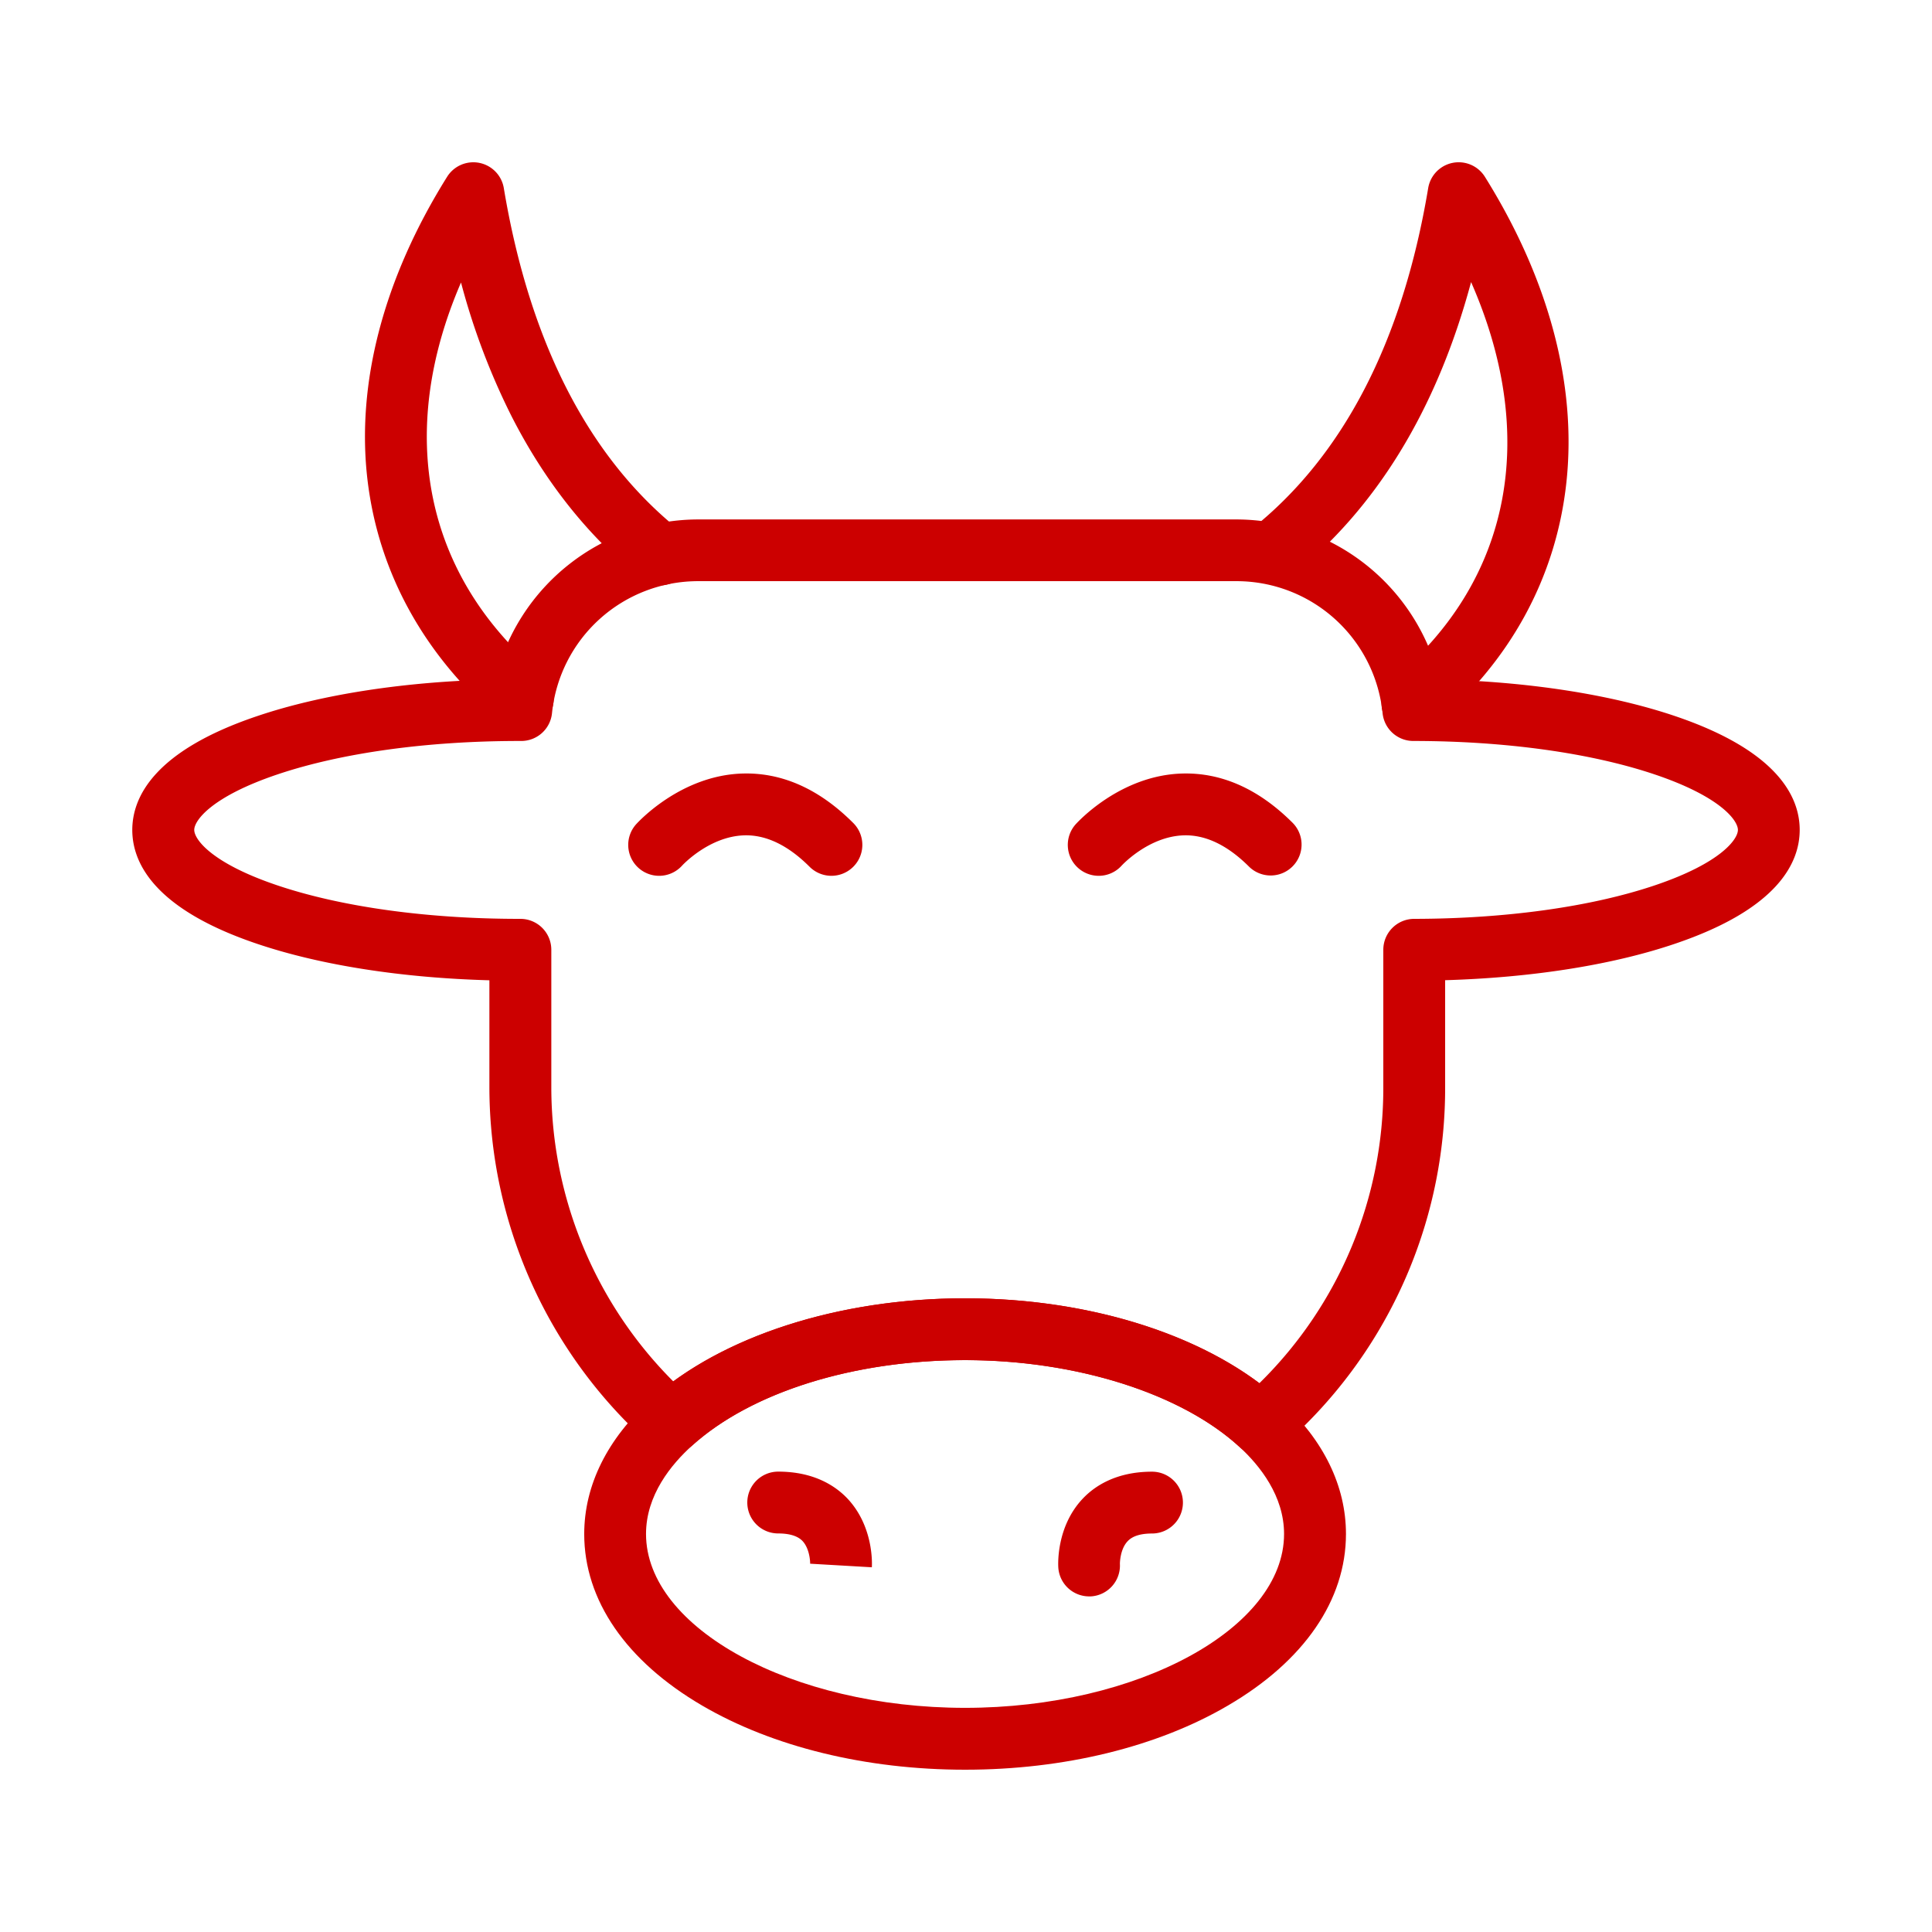
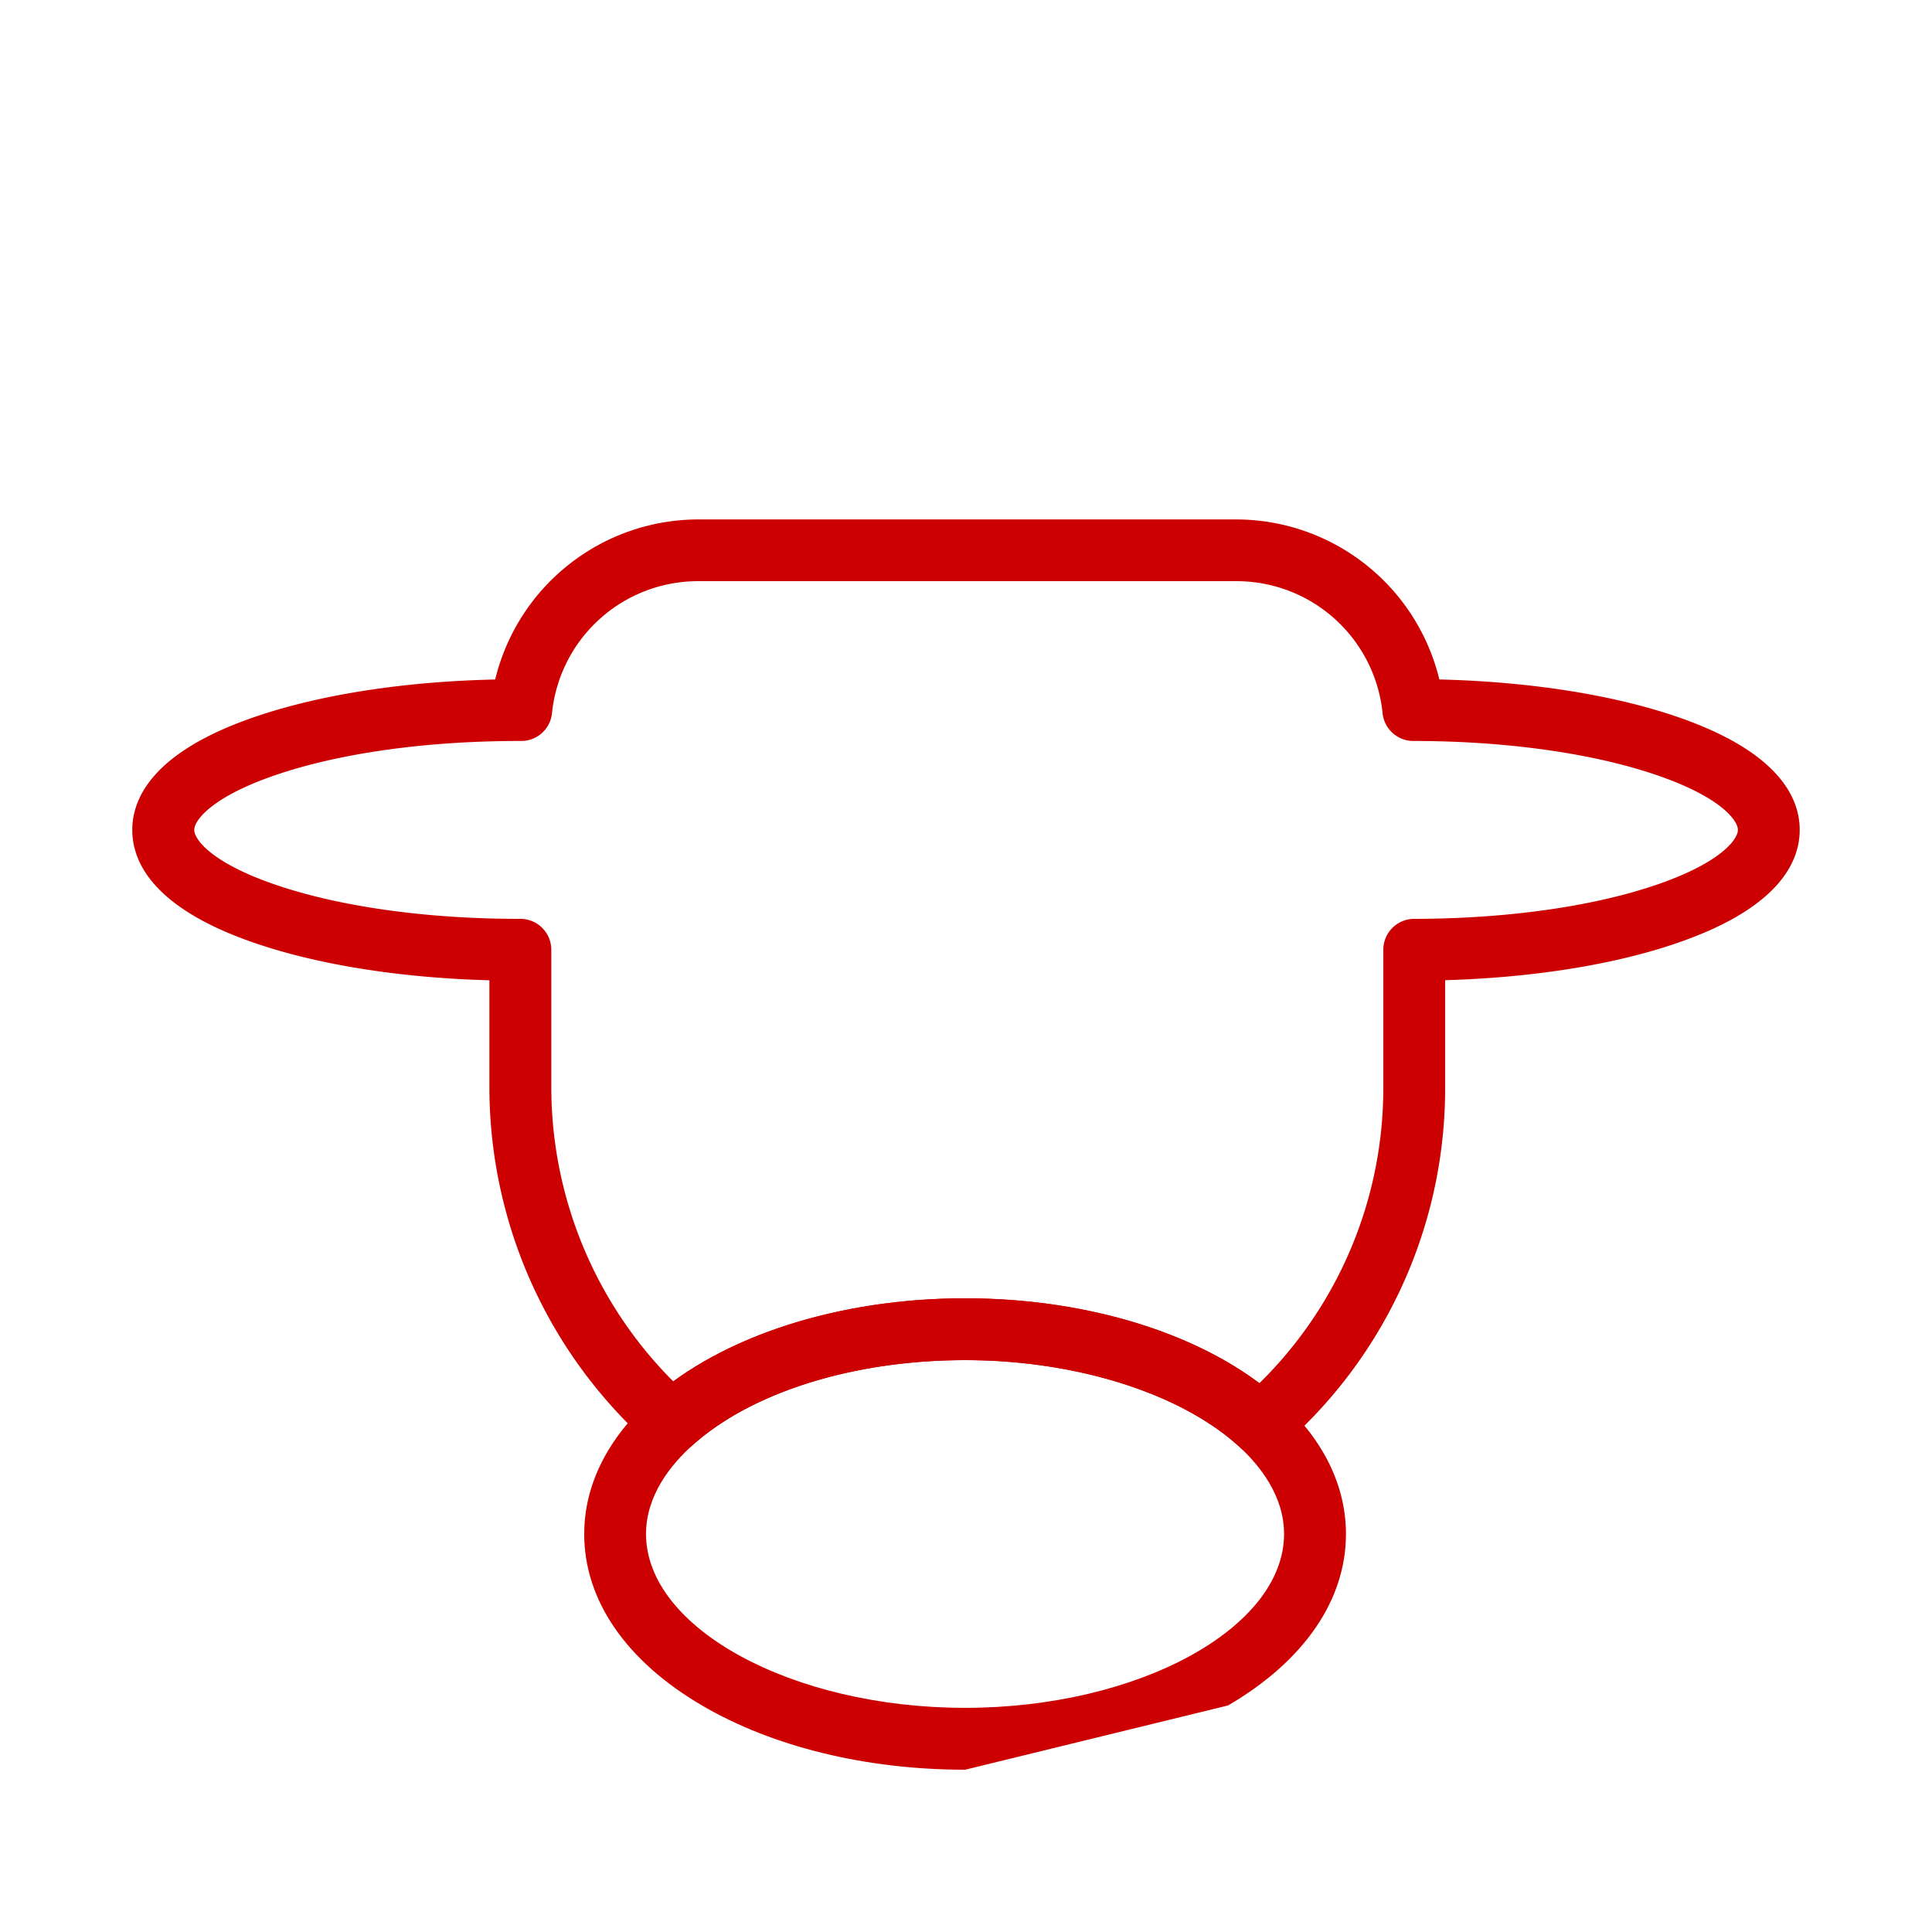
<svg xmlns="http://www.w3.org/2000/svg" version="1.1" width="512" height="512" x="0" y="0" viewBox="0 0 1000 1000" style="enable-background:new 0 0 512 512" xml:space="preserve" class="">
  <g>
-     <path d="M499.55 916c-51.18 0-99.53-11.8-136.16-33.23-39.32-23-61-54.52-61-88.75 0-25.27 12-49.37 34.58-69.69C373.46 691.59 434.23 672 499.55 672c66.2 0 127.42 20 163.76 53.42 21.82 20.07 33.36 43.77 33.36 68.56 0 34.23-21.66 65.75-61 88.75C599.08 904.2 550.73 916 499.55 916zm0-212c-57.65 0-110.42 16.49-141.17 44.1-10.93 9.82-24 25.75-24 45.88 0 48.77 75.62 90 165.13 90s165.12-41.21 165.12-90c0-19.7-12.52-35.35-23-45C611.51 721.27 557.06 704 499.55 704z" fill="#cc0000" opacity="1" data-original="#000000" />
+     <path d="M499.55 916c-51.18 0-99.53-11.8-136.16-33.23-39.32-23-61-54.52-61-88.75 0-25.27 12-49.37 34.58-69.69C373.46 691.59 434.23 672 499.55 672c66.2 0 127.42 20 163.76 53.42 21.82 20.07 33.36 43.77 33.36 68.56 0 34.23-21.66 65.75-61 88.75zm0-212c-57.65 0-110.42 16.49-141.17 44.1-10.93 9.82-24 25.75-24 45.88 0 48.77 75.62 90 165.13 90s165.12-41.21 165.12-90c0-19.7-12.52-35.35-23-45C611.51 721.27 557.06 704 499.55 704z" fill="#cc0000" opacity="1" data-original="#000000" />
    <path d="M652.48 753.23a16 16 0 0 1-10.84-4.23c-30.13-27.74-84.58-45-142.09-45s-110.42 16.49-141.17 44.1a16 16 0 0 1-21.27.1 247.53 247.53 0 0 1-83.8-185.56v-55.25c-45.14-1.21-87.28-7.78-120-18.8-53.59-18-64.84-42.06-64.84-59s11.25-41 64.84-59c33.43-11.27 76.71-17.88 123-18.88a108.33 108.33 0 0 1 105.26-82.85h278.15A108.33 108.33 0 0 1 745 351.69c45.81 1.1 88.62 7.7 121.74 18.86 53.54 18.05 64.78 42.05 64.78 59s-11.21 40.91-64.61 58.95c-32.41 11-74.15 17.54-118.91 18.85v55.32a245.72 245.72 0 0 1-72.45 174.9c-4 4-8.24 8-12.55 11.71a15.93 15.93 0 0 1-10.52 3.95zM499.55 672c59.68 0 115.32 16.23 152.32 43.94l1-1A213.92 213.92 0 0 0 716 562.68V491.6a16 16 0 0 1 16-16c47.36-.06 91.65-6.23 124.69-17.4 33.89-11.46 42.85-23.74 42.85-28.64s-9-17.22-43-28.69c-33.15-11.17-77.55-17.33-125-17.34a16 16 0 0 1-15.91-14.36 76 76 0 0 0-75.86-68.36h-278.2a76 76 0 0 0-75.86 68.36 16 16 0 0 1-15.91 14.36h-1.14c-47.5 0-91.94 6.15-125.12 17.33-34 11.47-43 23.79-43 28.7s9 17.24 43.05 28.71c33.18 11.17 77.62 17.33 125.12 17.33h.65a16 16 0 0 1 16 16v71.08A215.48 215.48 0 0 0 348.48 715c37.01-27.07 92.19-43 151.07-43z" fill="#cc0000" opacity="1" data-original="#000000" />
-     <path d="M341.22 453.32a16 16 0 0 1-12-26.64c.92-1 23-25.37 55.13-26.3 20.42-.6 39.72 8 57.31 25.62a16 16 0 0 1-22.63 22.63c-11.12-11.12-22.49-16.57-33.75-16.26-18.25.53-32 15.44-32.16 15.59a16 16 0 0 1-11.9 5.36zM568.68 453.32a16 16 0 0 1-11.94-26.64c.92-1 22.94-25.37 55.12-26.3 20.42-.59 39.72 8 57.31 25.62a16 16 0 0 1-22.62 22.63c-11.12-11.12-22.49-16.57-33.76-16.26-18.25.53-32 15.44-32.16 15.59a15.94 15.94 0 0 1-11.95 5.36zM563.77 826.29a16 16 0 0 1-16-15.07c-.12-2.13-.82-21.24 12.62-35.48 6-6.38 17.14-14 35.89-14a16 16 0 1 1 0 32c-5.9 0-10.15 1.33-12.62 4-4 4.19-4 11.58-4 11.66a16 16 0 0 1-15 16.89zM451.27 811.22l-31.94-1.85v.2c.06-2.11-.54-8.37-4-12-2.48-2.56-6.7-3.86-12.53-3.86a16 16 0 0 1 0-32c18.76 0 29.87 7.61 35.9 14 13.39 14.29 12.7 33.38 12.57 35.51zM731.06 380a16 16 0 0 1-10.24-28.3c61.51-51.2 75.58-126.12 40.61-205.7-17.82 66.28-49.31 117.64-93.91 153a16 16 0 0 1-19.9-25c47.51-37.7 78.33-97.14 91.61-176.65a16 16 0 0 1 29.35-5.84c33 52.83 47.61 107.45 42.2 158-5.3 49.53-29.33 93.37-69.5 126.77a15.92 15.92 0 0 1-10.22 3.72zM270.59 377.67a16 16 0 0 1-10.25-3.67c-40.14-33.58-64.34-77-70.12-125.56-5.92-50.07 8.33-104.33 41.2-156.92a16 16 0 0 1 29.35 5.84c13.34 79.88 43.94 139.46 90.93 177.11a16 16 0 1 1-20 25c-27.22-21.8-49.84-50.29-67.24-84.66a357.81 357.81 0 0 1-25.84-68.59c-33.72 78-19.06 152 42.24 203.19a16 16 0 0 1-10.27 28.28z" fill="#cc0000" opacity="1" data-original="#000000" />
  </g>
</svg>